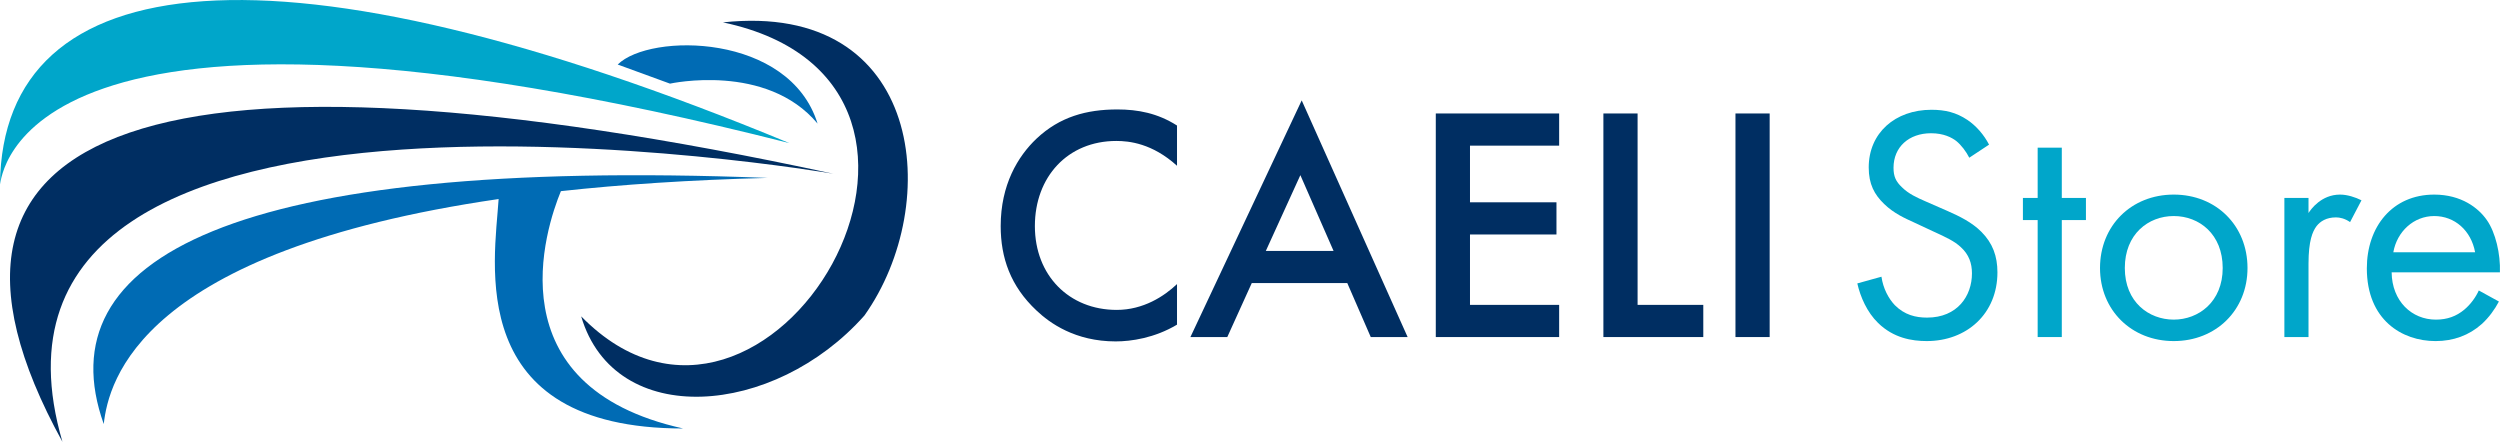
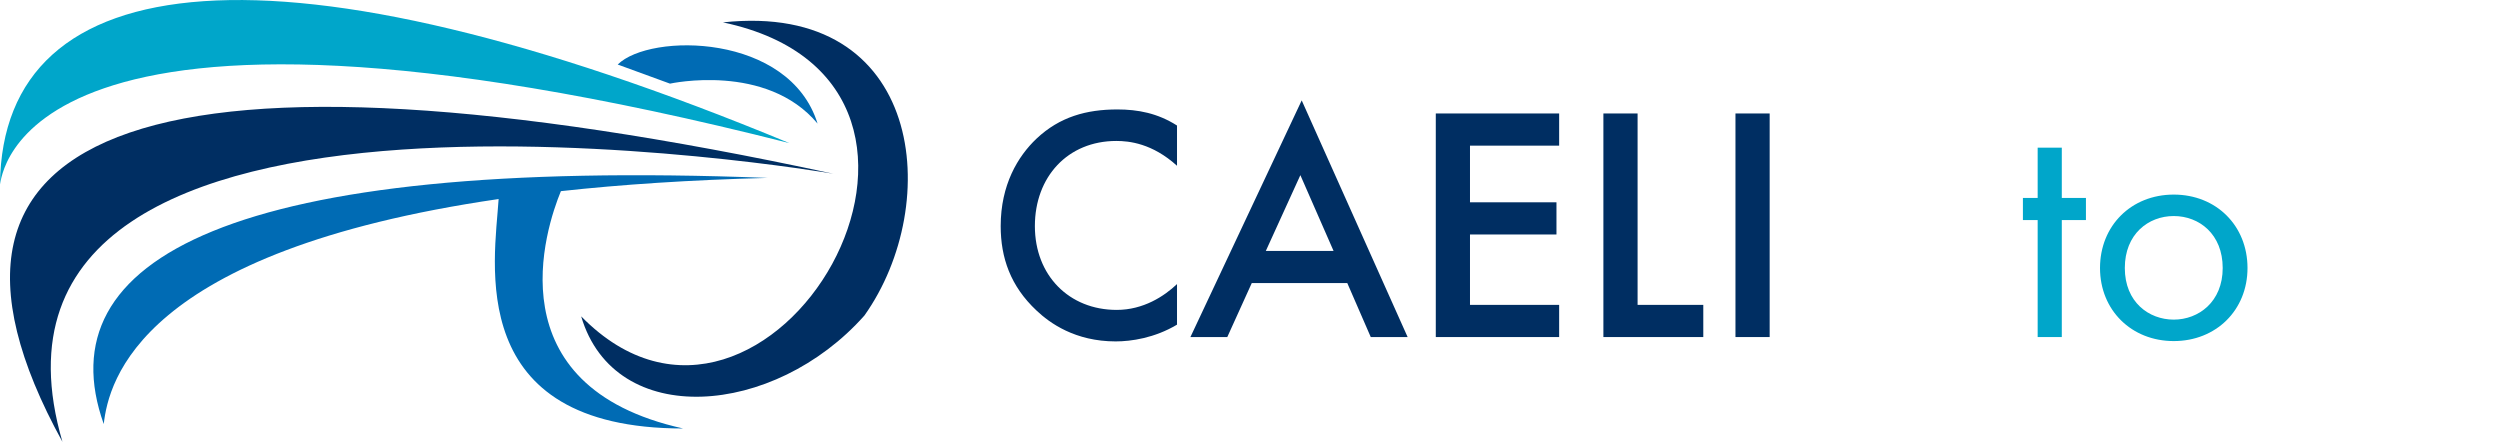
<svg xmlns="http://www.w3.org/2000/svg" id="Calque_2" data-name="Calque 2" viewBox="0 0 298.32 52.72">
  <defs>
    <style>
      .cls-1 {
        fill: #00a6ca;
      }

      .cls-2 {
        fill: #002e62;
      }

      .cls-3 {
        fill: #006bb4;
      }
    </style>
  </defs>
  <g id="Calque_2-2" data-name="Calque 2">
    <g>
      <path class="cls-2" d="M99.43,20.73C19.35,3.47-13.73,14.25,7.45,52.72-7.25,2.39,99.43,20.73,99.43,20.73Z" />
      <path class="cls-1" d="M0,22C.26-4.41,33.13-8.24,94.2,17.08,1.5-6.43.22,21.49,0,22Z" />
      <path class="cls-3" d="M66.92,22.81c7.22-.79,15.4-1.34,24.67-1.58C27.71,18.75,5.35,30.86,12.38,50.6c.58-5.14,4.3-20.6,47.12-26.85-.48,7.46-4.2,27.38,22.02,27.38-22.71-5.02-16.39-23.95-14.59-28.32Z" />
      <path class="cls-3" d="M97.56,14.75c-6.1-7.31-17.61-4.77-17.61-4.77l-6.24-2.28c3.85-3.81,20.5-3.75,23.85,7.05Z" />
      <path class="cls-2" d="M69.35,37.75c22.24,22.7,51.99-27.67,16.92-35.08,24-2.58,26.35,21.65,16.88,34.98-10.75,12.12-29.79,13.67-33.8.1Z" />
    </g>
    <g>
      <g>
        <path class="cls-2" d="M140.45,19.78c-2.96-2.68-5.72-2.96-7.24-2.96-5.8,0-9.72,4.28-9.72,10.16s4.08,10,9.76,10c3.2,0,5.68-1.64,7.2-3.08v4.84c-2.68,1.6-5.48,2-7.32,2-4.84,0-7.88-2.2-9.44-3.68-3.12-2.92-4.28-6.32-4.28-10.08,0-4.92,2.04-8.32,4.28-10.44,2.76-2.6,5.96-3.48,9.64-3.48,2.44,0,4.8.44,7.12,1.92v4.8Z" />
        <path class="cls-2" d="M160.77,33.78h-11.4l-2.92,6.44h-4.4l13.28-28.24,12.64,28.24h-4.4l-2.8-6.44ZM159.13,29.94l-3.96-9.04-4.12,9.04h8.08Z" />
        <path class="cls-2" d="M186.05,17.38h-10.64v6.76h10.32v3.84h-10.32v8.4h10.64v3.84h-14.72V13.54h14.72v3.84Z" />
        <path class="cls-2" d="M195.41,13.54v22.84h7.84v3.84h-11.92V13.54h4.08Z" />
        <path class="cls-2" d="M211.17,13.54v26.68h-4.08V13.54h4.08Z" />
      </g>
      <g>
-         <path class="cls-1" d="M234.99,18.82c-.36-.72-.96-1.52-1.56-2-.52-.4-1.48-.92-3-.92-2.64,0-4.48,1.64-4.48,4.12,0,1.04.28,1.64,1,2.32.8.8,1.8,1.24,2.8,1.68l2.56,1.12c1.56.68,3,1.4,4.12,2.52,1.36,1.36,1.92,2.92,1.92,4.84,0,4.92-3.64,8.2-8.44,8.2-1.76,0-3.96-.36-5.8-2.16-1.32-1.28-2.12-3.12-2.48-4.72l2.88-.8c.2,1.4.84,2.6,1.6,3.4,1.16,1.16,2.48,1.48,3.84,1.48,3.64,0,5.36-2.6,5.36-5.28,0-1.2-.36-2.24-1.32-3.12-.76-.72-1.8-1.2-3.2-1.84l-2.4-1.12c-1.04-.48-2.36-1.04-3.56-2.2-1.16-1.12-1.84-2.36-1.84-4.36,0-4.12,3.16-6.88,7.48-6.88,1.64,0,2.96.32,4.28,1.2,1.08.72,2,1.8,2.6,2.96l-2.36,1.56Z" />
        <path class="cls-1" d="M246.03,26.26v13.96h-2.88v-13.96h-1.76v-2.64h1.76v-6h2.88v6h2.88v2.64h-2.88Z" />
        <path class="cls-1" d="M250.59,31.98c0-5.04,3.72-8.76,8.8-8.76s8.8,3.72,8.8,8.76-3.76,8.72-8.8,8.72-8.8-3.68-8.8-8.72ZM253.55,31.98c0,4.08,2.88,6.16,5.84,6.16s5.84-2.12,5.84-6.16-2.8-6.2-5.84-6.2-5.84,2.16-5.84,6.2Z" />
-         <path class="cls-1" d="M272.59,23.62h2.88v1.8c.28-.44,1.52-2.2,3.76-2.2.88,0,1.84.32,2.56.68l-1.36,2.6c-.64-.44-1.24-.56-1.68-.56-1.16,0-1.88.48-2.32,1.04-.48.64-.96,1.76-.96,4.48v8.76h-2.88v-16.6Z" />
-         <path class="cls-1" d="M298.19,35.98c-.48.92-1.2,1.92-2.04,2.68-1.52,1.36-3.4,2.04-5.52,2.04-4,0-8.2-2.52-8.2-8.68,0-4.96,3.04-8.8,8.04-8.8,3.24,0,5.28,1.6,6.28,3.04,1.04,1.48,1.64,4.04,1.56,6.24h-12.92c.04,3.44,2.4,5.64,5.28,5.64,1.36,0,2.44-.4,3.4-1.2.76-.64,1.36-1.48,1.72-2.28l2.4,1.32ZM295.35,30.1c-.48-2.6-2.44-4.32-4.88-4.32s-4.44,1.84-4.88,4.32h9.76Z" />
      </g>
    </g>
  </g>
</svg>